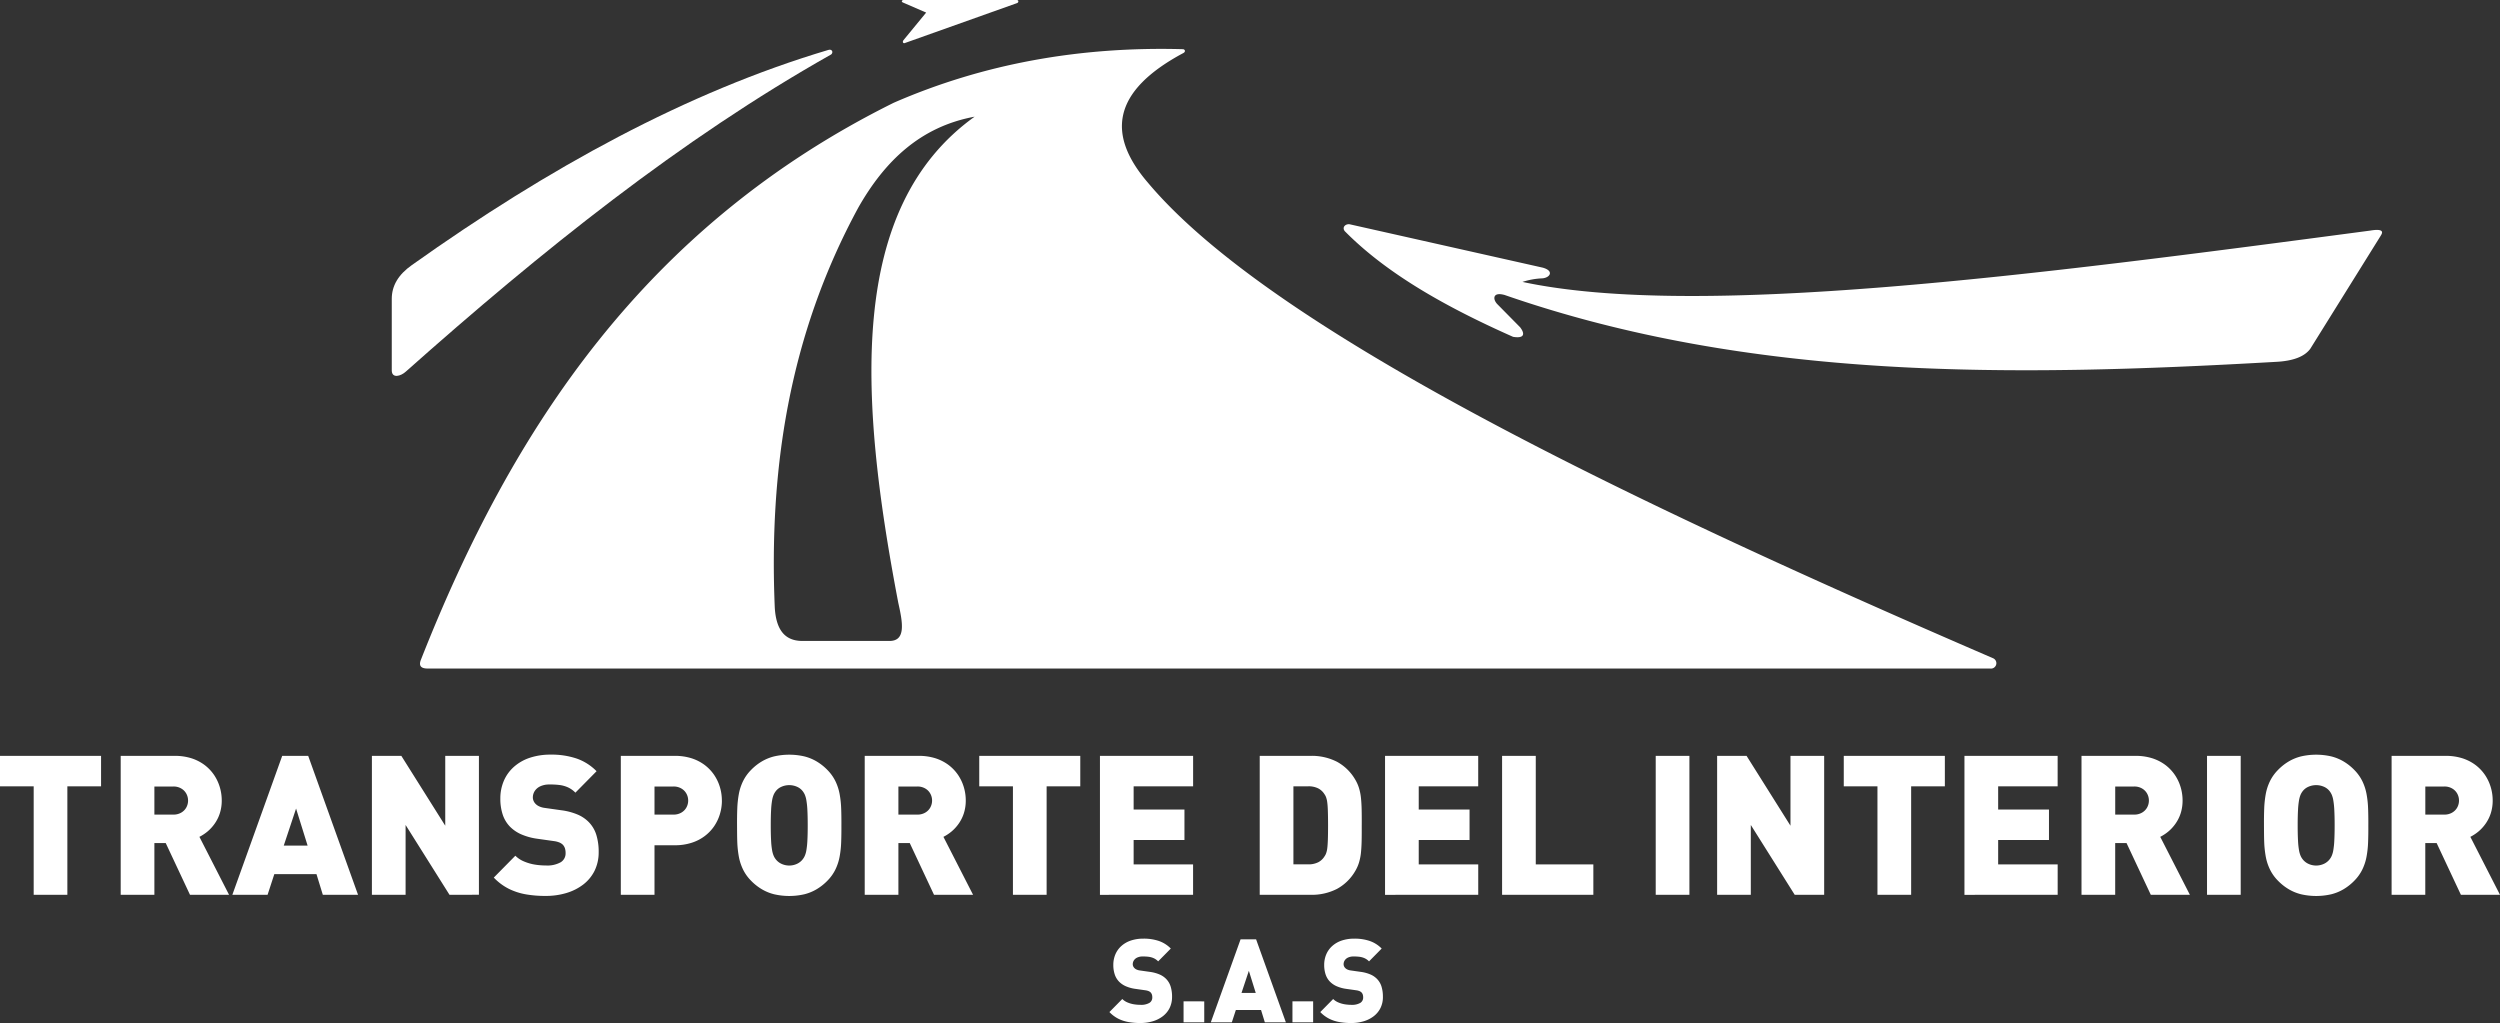
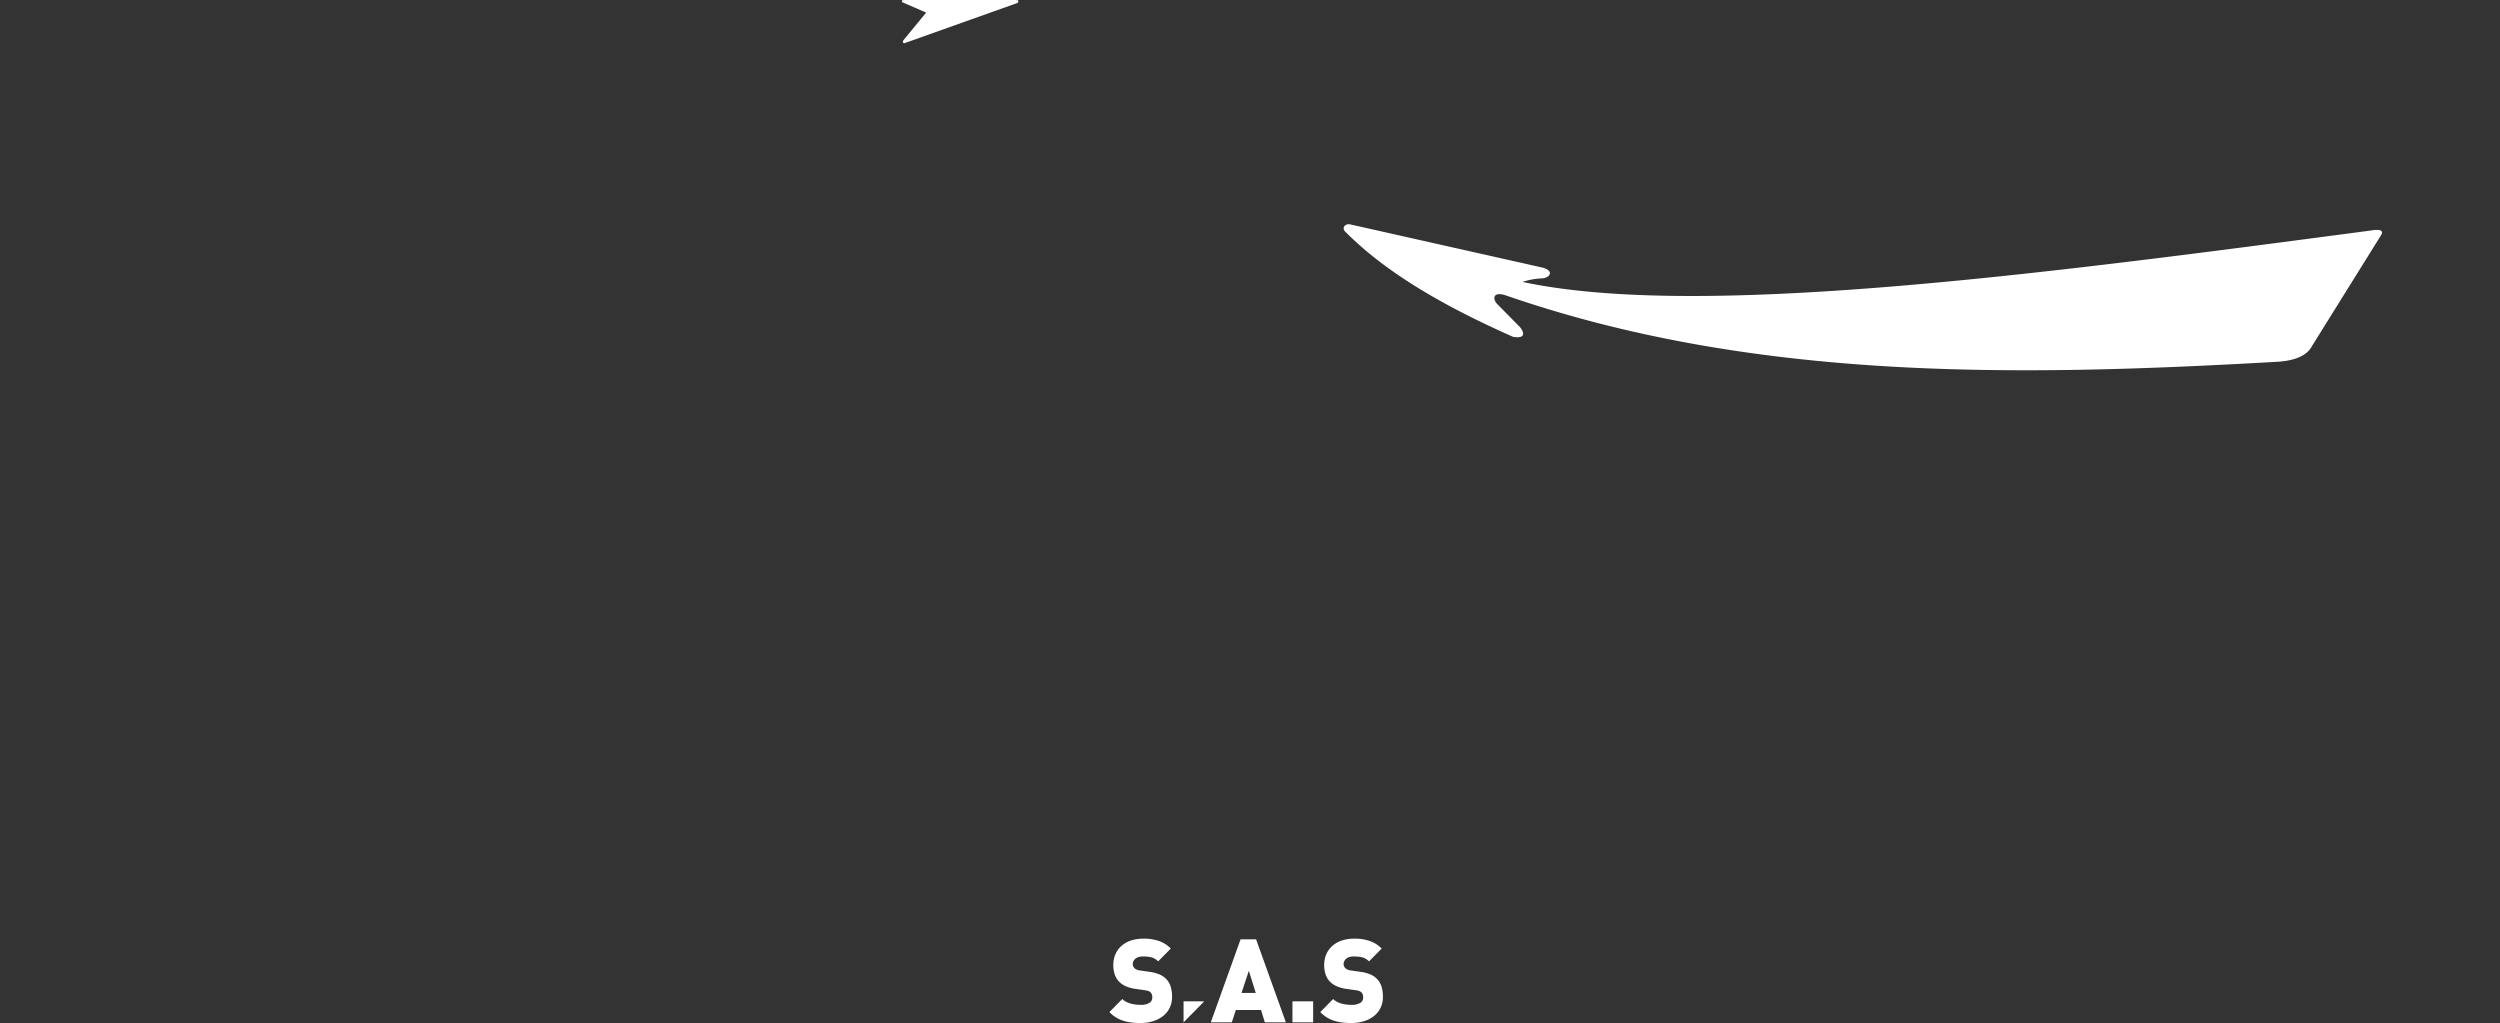
<svg xmlns="http://www.w3.org/2000/svg" width="501.031" height="205.027" viewBox="0 0 501.031 205.027">
  <rect x="0" y="0" width="501.031" height="205.027" fill="#333333" stroke="none" />
  <g id="Grupo_2" data-name="Grupo 2" transform="translate(-3283 -206)">
    <g id="Grupo_1" data-name="Grupo 1">
-       <path id="Trazado_1" data-name="Trazado 1" d="M195.323,23.386c-10.831,1.994-17.992,8.867-23.3,18.208-13.988,25.765-17.913,52.695-16.747,80.216.252,4.021,1.717,6.555,5.34,6.643H178.09c3.557.133,2.819-3.684,1.941-7.628-7.954-41.587-10.166-79.167,15.292-97.439M84.376,132.173c18.287-46.4,45.052-86.924,94.741-111.58,18.034-7.856,37.395-11.305,57.968-10.733.457.05.531.525.1.756-14.455,7.724-15.351,16.439-7.12,26.006,24.265,28.921,93.438,62.532,169.378,95.3a1.079,1.079,0,0,1-.582,2.059H85.735c-1.308.012-1.9-.495-1.359-1.81" transform="translate(3283 206)" fill="#fff" fill-rule="evenodd" />
-       <path id="Trazado_2" data-name="Trazado 2" d="M81.344,74.465c27.143-24.13,55.036-46.523,85.241-63.558.471-.412.187-1.139-.572-.9C137.7,18.435,109.939,33.642,82.532,53.132,79.8,55.055,78.509,57.3,78.515,59.92V74.249c.024,1.642,1.8,1.167,2.829.216" transform="translate(3283 206)" fill="#fff" fill-rule="evenodd" />
      <path id="Trazado_3" data-name="Trazado 3" d="M181.295,8.643,203.856.612c.3-.134.351-.554-.039-.612H181.074c-.331,0-.478.312-.17.481l4.712,2.039-4.565,5.553c-.25.36-.031.654.244.57" transform="translate(3283 206)" fill="#fff" fill-rule="evenodd" />
      <path id="Trazado_4" data-name="Trazado 4" d="M477.166,47.168c.684-1.049-.231-1.272-2.124-.957C407.5,55.167,340.211,63.994,305.122,56.5a14.742,14.742,0,0,1,4.012-.718c1.569-.145,2.357-1.531,0-2.153l-38.6-8.672c-.786-.157-1.666.531-1.028,1.37,8.476,8.588,20.412,15.266,33.732,21.179,2.224.372,2.459-.555,1.416-1.914l-4.484-4.546c-1.04-.985-1.116-2.644,1.416-1.914,49.42,17.142,101.7,16.4,154.344,13.4,3.681-.16,5.942-1.085,7.08-2.632l14.16-22.729" transform="translate(3283 206)" fill="#fff" fill-rule="evenodd" />
    </g>
-     <path id="Trazado_5" data-name="Trazado 5" d="M492.814,160.44a2.863,2.863,0,0,1-.347,1.376,2.69,2.69,0,0,1-1,1.029,3.029,3.029,0,0,1-1.582.411h-3.82v-5.632h3.82a3.038,3.038,0,0,1,1.582.411,2.686,2.686,0,0,1,1,1.03,2.837,2.837,0,0,1,.347,1.375m8.217,18.891-5.941-11.616a8.781,8.781,0,0,0,1.614-1.063,8.116,8.116,0,0,0,1.434-1.564,7.647,7.647,0,0,0,1.035-2.066,8.323,8.323,0,0,0,.392-2.582,9.259,9.259,0,0,0-.392-2.692,8.883,8.883,0,0,0-1.151-2.438,8.532,8.532,0,0,0-1.9-1.995,8.995,8.995,0,0,0-2.617-1.343,11,11,0,0,0-3.318-.489h-10.88v27.848h6.751V168.966h2.277l4.861,10.365Zm-33.139-13.924c0,1.259-.026,2.288-.071,3.09a15.274,15.274,0,0,1-.2,1.91,4.714,4.714,0,0,1-.316,1.108,3.272,3.272,0,0,1-.417.7,3.072,3.072,0,0,1-1.074.873,3.69,3.69,0,0,1-3.254,0,3.059,3.059,0,0,1-1.073-.873,3.274,3.274,0,0,1-.419-.7,5.082,5.082,0,0,1-.315-1.108,15.274,15.274,0,0,1-.2-1.91c-.045-.8-.071-1.831-.071-3.09s.026-2.294.071-3.1a15.565,15.565,0,0,1,.2-1.916,5.309,5.309,0,0,1,.315-1.128,3.422,3.422,0,0,1,.419-.7,2.876,2.876,0,0,1,1.073-.854,3.866,3.866,0,0,1,3.254,0,2.888,2.888,0,0,1,1.074.854,3.42,3.42,0,0,1,.417.7,4.92,4.92,0,0,1,.316,1.128,15.565,15.565,0,0,1,.2,1.916c.045.809.071,1.845.071,3.1m6.751,0c.006-1.173-.006-2.275-.045-3.318a19.585,19.585,0,0,0-.309-2.927,10.013,10.013,0,0,0-.835-2.581,8.557,8.557,0,0,0-1.627-2.281,10.477,10.477,0,0,0-2.109-1.676,9.28,9.28,0,0,0-2.495-1.03,13.522,13.522,0,0,0-6.07,0,9.294,9.294,0,0,0-2.5,1.03,10.478,10.478,0,0,0-2.109,1.676,8.53,8.53,0,0,0-1.626,2.281,9.977,9.977,0,0,0-.836,2.581,20.554,20.554,0,0,0-.309,2.927c-.039,1.043-.051,2.145-.045,3.318s.006,2.275.045,3.312a20.532,20.532,0,0,0,.309,2.933,9.964,9.964,0,0,0,.836,2.581,8.519,8.519,0,0,0,1.626,2.282,10.438,10.438,0,0,0,2.109,1.675,9.23,9.23,0,0,0,2.5,1.03,13.484,13.484,0,0,0,6.07,0,9.216,9.216,0,0,0,2.495-1.03,10.437,10.437,0,0,0,2.109-1.675,8.546,8.546,0,0,0,1.627-2.282,10,10,0,0,0,.835-2.581,19.568,19.568,0,0,0,.309-2.933c.039-1.037.051-2.138.045-3.312m-25.578-13.924h-6.751v27.848h6.751Zm-18.4,8.957a2.853,2.853,0,0,1-.348,1.376,2.683,2.683,0,0,1-1,1.029,3.026,3.026,0,0,1-1.582.411h-3.819v-5.632h3.819a3.036,3.036,0,0,1,1.582.411,2.678,2.678,0,0,1,1,1.03,2.827,2.827,0,0,1,.348,1.375m8.217,18.891-5.941-11.616a8.849,8.849,0,0,0,1.614-1.063,8.079,8.079,0,0,0,1.433-1.564,7.648,7.648,0,0,0,1.036-2.066,8.352,8.352,0,0,0,.392-2.582,9.293,9.293,0,0,0-.392-2.692,8.882,8.882,0,0,0-1.151-2.438,8.556,8.556,0,0,0-1.9-1.995,8.982,8.982,0,0,0-2.617-1.343,10.993,10.993,0,0,0-3.318-.489H417.16v27.848h6.751V168.966h2.276l4.861,10.365Zm-26.5,0v-6.1H400.455v-4.889H410.64v-6.1H400.455v-4.654h11.921v-6.1H393.7v27.848Zm-22.608-21.746v-6.1H369.514v6.1h6.751v21.746h6.752V157.585Zm-24.189,21.746V151.483h-6.752v14l-8.8-14h-5.9v27.848h6.751v-14l8.8,14Zm-27.006-27.848h-6.752v27.848h6.752Zm-19.251,27.848v-6.1H307.787V151.483h-6.751v27.848Zm-23.07,0v-6.1H284.331v-4.889h10.185v-6.1H284.331v-4.654h11.921v-6.1H277.579v27.848ZM266.16,165.407c0,1.174-.013,2.125-.039,2.862s-.064,1.323-.122,1.747a4.41,4.41,0,0,1-.231,1,2.57,2.57,0,0,1-.341.645,3.2,3.2,0,0,1-1.216,1.134,4.254,4.254,0,0,1-2.025.431h-2.97V157.585h2.97a4.267,4.267,0,0,1,2.025.43,3.21,3.21,0,0,1,1.216,1.134,2.577,2.577,0,0,1,.341.646,4.616,4.616,0,0,1,.231,1.017c.058.43.1,1.01.122,1.747s.039,1.681.039,2.848m6.751,0c.007-1.2,0-2.249-.019-3.161s-.071-1.715-.148-2.425a10.525,10.525,0,0,0-.4-1.936,7.837,7.837,0,0,0-.778-1.708,9.46,9.46,0,0,0-3.614-3.507,11.08,11.08,0,0,0-5.3-1.187H252.464v27.848h10.185a11.08,11.08,0,0,0,5.3-1.186,9.46,9.46,0,0,0,3.614-3.507,7.858,7.858,0,0,0,.778-1.708,10.542,10.542,0,0,0,.4-1.936c.077-.711.128-1.519.148-2.432s.026-1.962.019-3.155m-33.8,13.924v-6.1H227.194v-4.889h10.185v-6.1H227.194v-4.654h11.921v-6.1H220.443v27.848Zm-22.607-21.746v-6.1H196.254v6.1h6.751v21.746h6.752V157.585ZM186.8,160.44a2.853,2.853,0,0,1-.348,1.376,2.675,2.675,0,0,1-1,1.029,3.025,3.025,0,0,1-1.581.411h-3.82v-5.632h3.82a3.035,3.035,0,0,1,1.581.411,2.671,2.671,0,0,1,1,1.03,2.826,2.826,0,0,1,.348,1.375m8.217,18.891-5.941-11.616a8.815,8.815,0,0,0,1.614-1.063,8.115,8.115,0,0,0,1.434-1.564,7.675,7.675,0,0,0,1.035-2.066,8.352,8.352,0,0,0,.392-2.582,9.259,9.259,0,0,0-.392-2.692,8.882,8.882,0,0,0-1.151-2.438,8.536,8.536,0,0,0-1.9-1.995,8.982,8.982,0,0,0-2.617-1.343,10.994,10.994,0,0,0-3.318-.489H173.3v27.848h6.751V168.966h2.277l4.86,10.365Zm-33.14-13.924q0,1.889-.07,3.09a15.431,15.431,0,0,1-.2,1.91,4.718,4.718,0,0,1-.315,1.108,3.233,3.233,0,0,1-.418.7,3.063,3.063,0,0,1-1.074.873,3.688,3.688,0,0,1-3.253,0,3.063,3.063,0,0,1-1.074-.873,3.272,3.272,0,0,1-.418-.7,5.082,5.082,0,0,1-.315-1.108,15.268,15.268,0,0,1-.2-1.91c-.045-.8-.071-1.831-.071-3.09s.026-2.294.071-3.1a15.559,15.559,0,0,1,.2-1.916,5.309,5.309,0,0,1,.315-1.128,3.42,3.42,0,0,1,.418-.7,2.88,2.88,0,0,1,1.074-.854,3.864,3.864,0,0,1,3.253,0,2.88,2.88,0,0,1,1.074.854,3.377,3.377,0,0,1,.418.7,4.924,4.924,0,0,1,.315,1.128,15.728,15.728,0,0,1,.2,1.916q.067,1.214.07,3.1m6.752,0c.006-1.173-.007-2.275-.045-3.318a19.718,19.718,0,0,0-.309-2.927,10.015,10.015,0,0,0-.836-2.581,8.553,8.553,0,0,0-1.626-2.281,10.456,10.456,0,0,0-2.11-1.676,9.273,9.273,0,0,0-2.494-1.03,13.522,13.522,0,0,0-6.07,0,9.267,9.267,0,0,0-2.5,1.03,10.45,10.45,0,0,0-2.109,1.676,8.557,8.557,0,0,0-1.627,2.281,10.015,10.015,0,0,0-.836,2.581,20.556,20.556,0,0,0-.308,2.927c-.039,1.043-.052,2.145-.045,3.318s.006,2.275.045,3.312a20.534,20.534,0,0,0,.308,2.933,10,10,0,0,0,.836,2.581,8.546,8.546,0,0,0,1.627,2.282,10.41,10.41,0,0,0,2.109,1.675,9.2,9.2,0,0,0,2.5,1.03,13.484,13.484,0,0,0,6.07,0,9.209,9.209,0,0,0,2.494-1.03,10.416,10.416,0,0,0,2.11-1.675,8.541,8.541,0,0,0,1.626-2.282,10,10,0,0,0,.836-2.581,19.7,19.7,0,0,0,.309-2.933c.038-1.037.051-2.138.045-3.312m-30.709-4.967a2.853,2.853,0,0,1-.348,1.376,2.676,2.676,0,0,1-1,1.029,3.026,3.026,0,0,1-1.582.411H131.17v-5.632h3.819a3.036,3.036,0,0,1,1.582.411,2.671,2.671,0,0,1,1,1.03,2.827,2.827,0,0,1,.348,1.375m6.751,0a9.293,9.293,0,0,0-.392-2.692,8.912,8.912,0,0,0-1.151-2.438,8.556,8.556,0,0,0-1.9-1.995,8.982,8.982,0,0,0-2.617-1.343,10.993,10.993,0,0,0-3.318-.489H124.419v27.848h6.751V169.4H135.3a10.773,10.773,0,0,0,3.318-.5,8.653,8.653,0,0,0,2.617-1.343,8.392,8.392,0,0,0,1.9-1.988,8.866,8.866,0,0,0,1.151-2.444,9.223,9.223,0,0,0,.392-2.686M119.982,170.8a11.4,11.4,0,0,0-.47-3.475,6.323,6.323,0,0,0-1.575-2.627,6.867,6.867,0,0,0-2.2-1.46,12.419,12.419,0,0,0-3.2-.847l-3.318-.469a3.778,3.778,0,0,1-1.176-.326,2.334,2.334,0,0,1-.714-.5,1.874,1.874,0,0,1-.431-.678,1.732,1.732,0,0,1-.109-.613,2.376,2.376,0,0,1,.334-1.206,2.631,2.631,0,0,1,1.08-.977,4.168,4.168,0,0,1,1.9-.4,14.825,14.825,0,0,1,2.012.1,5.965,5.965,0,0,1,1.7.47,4.942,4.942,0,0,1,1.5,1.069l4.244-4.3a10.358,10.358,0,0,0-4.038-2.555,15.706,15.706,0,0,0-5.222-.769,12.978,12.978,0,0,0-4.2.658,9.084,9.084,0,0,0-3.15,1.832,7.946,7.946,0,0,0-1.987,2.79,8.968,8.968,0,0,0-.688,3.52,10.009,10.009,0,0,0,.469,3.194,6.285,6.285,0,0,0,1.421,2.4,7.252,7.252,0,0,0,2.308,1.584,12.217,12.217,0,0,0,3.209.88l3.318.469a4.473,4.473,0,0,1,1.112.281,2.224,2.224,0,0,1,.7.462,2.022,2.022,0,0,1,.418.731,3.111,3.111,0,0,1,.122.912,2.066,2.066,0,0,1-.97,1.851,5.472,5.472,0,0,1-2.965.652,13.936,13.936,0,0,1-2.25-.182,9.352,9.352,0,0,1-2.148-.626,5.412,5.412,0,0,1-1.736-1.147l-4.321,4.38a11.06,11.06,0,0,0,3,2.243,12.557,12.557,0,0,0,3.459,1.121,22.5,22.5,0,0,0,3.955.313,14.151,14.151,0,0,0,4.1-.574,10.43,10.43,0,0,0,3.376-1.682,7.946,7.946,0,0,0,2.289-2.744,8.372,8.372,0,0,0,.842-3.761m-24,8.526V151.483H89.234v14l-8.8-14h-5.9v27.848h6.752v-14l8.8,14ZM61.65,169.475H56.866l2.469-7.431Zm10.107,9.856-9.991-27.848H56.557l-9.992,27.848h7.06l1.351-4.146h8.449l1.273,4.146ZM37.692,160.44a2.863,2.863,0,0,1-.347,1.376,2.69,2.69,0,0,1-1,1.029,3.031,3.031,0,0,1-1.582.411H30.941v-5.632H34.76a3.041,3.041,0,0,1,1.582.411,2.685,2.685,0,0,1,1,1.03,2.837,2.837,0,0,1,.347,1.375m8.218,18.891-5.942-11.616a8.781,8.781,0,0,0,1.614-1.063,8.115,8.115,0,0,0,1.434-1.564,7.647,7.647,0,0,0,1.035-2.066,8.322,8.322,0,0,0,.392-2.582,9.259,9.259,0,0,0-.392-2.692A8.882,8.882,0,0,0,42.9,155.31a8.515,8.515,0,0,0-1.9-1.995,8.969,8.969,0,0,0-2.617-1.343,10.992,10.992,0,0,0-3.317-.489H24.189v27.848h6.752V168.966h2.276l4.861,10.365ZM20.254,157.585v-6.1H0v6.1H6.751v21.746H13.5V157.585Z" transform="translate(3283 206)" fill="#fff" />
-     <path id="Trazado_6" data-name="Trazado 6" d="M277.151,199.795a6.8,6.8,0,0,0-.28-2.075,3.78,3.78,0,0,0-.941-1.569,4.1,4.1,0,0,0-1.317-.872,7.428,7.428,0,0,0-1.908-.506l-1.982-.281a2.234,2.234,0,0,1-.7-.194,1.414,1.414,0,0,1-.426-.3,1.117,1.117,0,0,1-.257-.4,1.038,1.038,0,0,1-.065-.366,1.421,1.421,0,0,1,.2-.72,1.577,1.577,0,0,1,.645-.584,2.5,2.5,0,0,1,1.137-.237,8.823,8.823,0,0,1,1.2.062,3.564,3.564,0,0,1,1.014.28,2.96,2.96,0,0,1,.9.639l2.534-2.57a6.186,6.186,0,0,0-2.412-1.526,9.39,9.39,0,0,0-3.118-.459,7.737,7.737,0,0,0-2.511.393,5.439,5.439,0,0,0-1.882,1.094,4.745,4.745,0,0,0-1.186,1.666,5.364,5.364,0,0,0-.411,2.1,5.983,5.983,0,0,0,.28,1.908,3.743,3.743,0,0,0,.849,1.433,4.328,4.328,0,0,0,1.378.946,7.306,7.306,0,0,0,1.916.525l1.982.281a2.62,2.62,0,0,1,.664.167,1.344,1.344,0,0,1,.419.276,1.2,1.2,0,0,1,.249.436,1.871,1.871,0,0,1,.073.545,1.236,1.236,0,0,1-.579,1.106,3.267,3.267,0,0,1-1.771.389,8.339,8.339,0,0,1-1.344-.109,5.519,5.519,0,0,1-1.282-.374,3.216,3.216,0,0,1-1.037-.685l-2.581,2.616a6.574,6.574,0,0,0,1.794,1.34,7.467,7.467,0,0,0,2.066.669,13.324,13.324,0,0,0,2.361.187,8.479,8.479,0,0,0,2.45-.342,6.221,6.221,0,0,0,2.016-1.005,4.739,4.739,0,0,0,1.367-1.639,4.983,4.983,0,0,0,.5-2.246m-13.985.888h-4.147v4.205h4.147ZM251.668,199h-2.857l1.475-4.438Zm6.037,5.886-5.967-16.631h-3.111l-5.967,16.631h4.216l.807-2.476h5.045l.761,2.476Zm-16.359-4.2H237.2v4.205h4.147Zm-6.451-.888a6.8,6.8,0,0,0-.28-2.075,3.78,3.78,0,0,0-.941-1.569,4.11,4.11,0,0,0-1.317-.872,7.436,7.436,0,0,0-1.909-.506l-1.981-.281a2.218,2.218,0,0,1-.7-.194,1.414,1.414,0,0,1-.426-.3,1.133,1.133,0,0,1-.258-.4,1.038,1.038,0,0,1-.065-.366,1.413,1.413,0,0,1,.2-.72,1.571,1.571,0,0,1,.645-.584A2.5,2.5,0,0,1,229,191.69a8.808,8.808,0,0,1,1.2.062,3.58,3.58,0,0,1,1.015.28,2.944,2.944,0,0,1,.894.639l2.535-2.57a6.186,6.186,0,0,0-2.412-1.526,9.39,9.39,0,0,0-3.118-.459,7.748,7.748,0,0,0-2.512.393,5.426,5.426,0,0,0-1.881,1.094,4.748,4.748,0,0,0-1.187,1.666,5.382,5.382,0,0,0-.411,2.1,5.954,5.954,0,0,0,.281,1.908,3.74,3.74,0,0,0,.848,1.433,4.343,4.343,0,0,0,1.379.946,7.3,7.3,0,0,0,1.916.525l1.981.281a2.64,2.64,0,0,1,.665.167,1.344,1.344,0,0,1,.419.276,1.216,1.216,0,0,1,.249.436,1.871,1.871,0,0,1,.073.545,1.235,1.235,0,0,1-.58,1.106,3.263,3.263,0,0,1-1.77.389,8.329,8.329,0,0,1-1.344-.109,5.528,5.528,0,0,1-1.283-.374,3.226,3.226,0,0,1-1.037-.685l-2.58,2.616a6.585,6.585,0,0,0,1.793,1.34,7.489,7.489,0,0,0,2.066.669,13.336,13.336,0,0,0,2.362.187,8.479,8.479,0,0,0,2.45-.342,6.23,6.23,0,0,0,2.016-1.005,4.739,4.739,0,0,0,1.367-1.639,5,5,0,0,0,.5-2.246" transform="translate(3283 206)" fill="#fff" />
+     <path id="Trazado_6" data-name="Trazado 6" d="M277.151,199.795a6.8,6.8,0,0,0-.28-2.075,3.78,3.78,0,0,0-.941-1.569,4.1,4.1,0,0,0-1.317-.872,7.428,7.428,0,0,0-1.908-.506l-1.982-.281a2.234,2.234,0,0,1-.7-.194,1.414,1.414,0,0,1-.426-.3,1.117,1.117,0,0,1-.257-.4,1.038,1.038,0,0,1-.065-.366,1.421,1.421,0,0,1,.2-.72,1.577,1.577,0,0,1,.645-.584,2.5,2.5,0,0,1,1.137-.237,8.823,8.823,0,0,1,1.2.062,3.564,3.564,0,0,1,1.014.28,2.96,2.96,0,0,1,.9.639l2.534-2.57a6.186,6.186,0,0,0-2.412-1.526,9.39,9.39,0,0,0-3.118-.459,7.737,7.737,0,0,0-2.511.393,5.439,5.439,0,0,0-1.882,1.094,4.745,4.745,0,0,0-1.186,1.666,5.364,5.364,0,0,0-.411,2.1,5.983,5.983,0,0,0,.28,1.908,3.743,3.743,0,0,0,.849,1.433,4.328,4.328,0,0,0,1.378.946,7.306,7.306,0,0,0,1.916.525l1.982.281a2.62,2.62,0,0,1,.664.167,1.344,1.344,0,0,1,.419.276,1.2,1.2,0,0,1,.249.436,1.871,1.871,0,0,1,.073.545,1.236,1.236,0,0,1-.579,1.106,3.267,3.267,0,0,1-1.771.389,8.339,8.339,0,0,1-1.344-.109,5.519,5.519,0,0,1-1.282-.374,3.216,3.216,0,0,1-1.037-.685l-2.581,2.616a6.574,6.574,0,0,0,1.794,1.34,7.467,7.467,0,0,0,2.066.669,13.324,13.324,0,0,0,2.361.187,8.479,8.479,0,0,0,2.45-.342,6.221,6.221,0,0,0,2.016-1.005,4.739,4.739,0,0,0,1.367-1.639,4.983,4.983,0,0,0,.5-2.246m-13.985.888h-4.147v4.205h4.147ZM251.668,199h-2.857l1.475-4.438Zm6.037,5.886-5.967-16.631h-3.111l-5.967,16.631h4.216l.807-2.476h5.045l.761,2.476Zm-16.359-4.2H237.2v4.205Zm-6.451-.888a6.8,6.8,0,0,0-.28-2.075,3.78,3.78,0,0,0-.941-1.569,4.11,4.11,0,0,0-1.317-.872,7.436,7.436,0,0,0-1.909-.506l-1.981-.281a2.218,2.218,0,0,1-.7-.194,1.414,1.414,0,0,1-.426-.3,1.133,1.133,0,0,1-.258-.4,1.038,1.038,0,0,1-.065-.366,1.413,1.413,0,0,1,.2-.72,1.571,1.571,0,0,1,.645-.584A2.5,2.5,0,0,1,229,191.69a8.808,8.808,0,0,1,1.2.062,3.58,3.58,0,0,1,1.015.28,2.944,2.944,0,0,1,.894.639l2.535-2.57a6.186,6.186,0,0,0-2.412-1.526,9.39,9.39,0,0,0-3.118-.459,7.748,7.748,0,0,0-2.512.393,5.426,5.426,0,0,0-1.881,1.094,4.748,4.748,0,0,0-1.187,1.666,5.382,5.382,0,0,0-.411,2.1,5.954,5.954,0,0,0,.281,1.908,3.74,3.74,0,0,0,.848,1.433,4.343,4.343,0,0,0,1.379.946,7.3,7.3,0,0,0,1.916.525l1.981.281a2.64,2.64,0,0,1,.665.167,1.344,1.344,0,0,1,.419.276,1.216,1.216,0,0,1,.249.436,1.871,1.871,0,0,1,.073.545,1.235,1.235,0,0,1-.58,1.106,3.263,3.263,0,0,1-1.77.389,8.329,8.329,0,0,1-1.344-.109,5.528,5.528,0,0,1-1.283-.374,3.226,3.226,0,0,1-1.037-.685l-2.58,2.616a6.585,6.585,0,0,0,1.793,1.34,7.489,7.489,0,0,0,2.066.669,13.336,13.336,0,0,0,2.362.187,8.479,8.479,0,0,0,2.45-.342,6.23,6.23,0,0,0,2.016-1.005,4.739,4.739,0,0,0,1.367-1.639,5,5,0,0,0,.5-2.246" transform="translate(3283 206)" fill="#fff" />
  </g>
</svg>